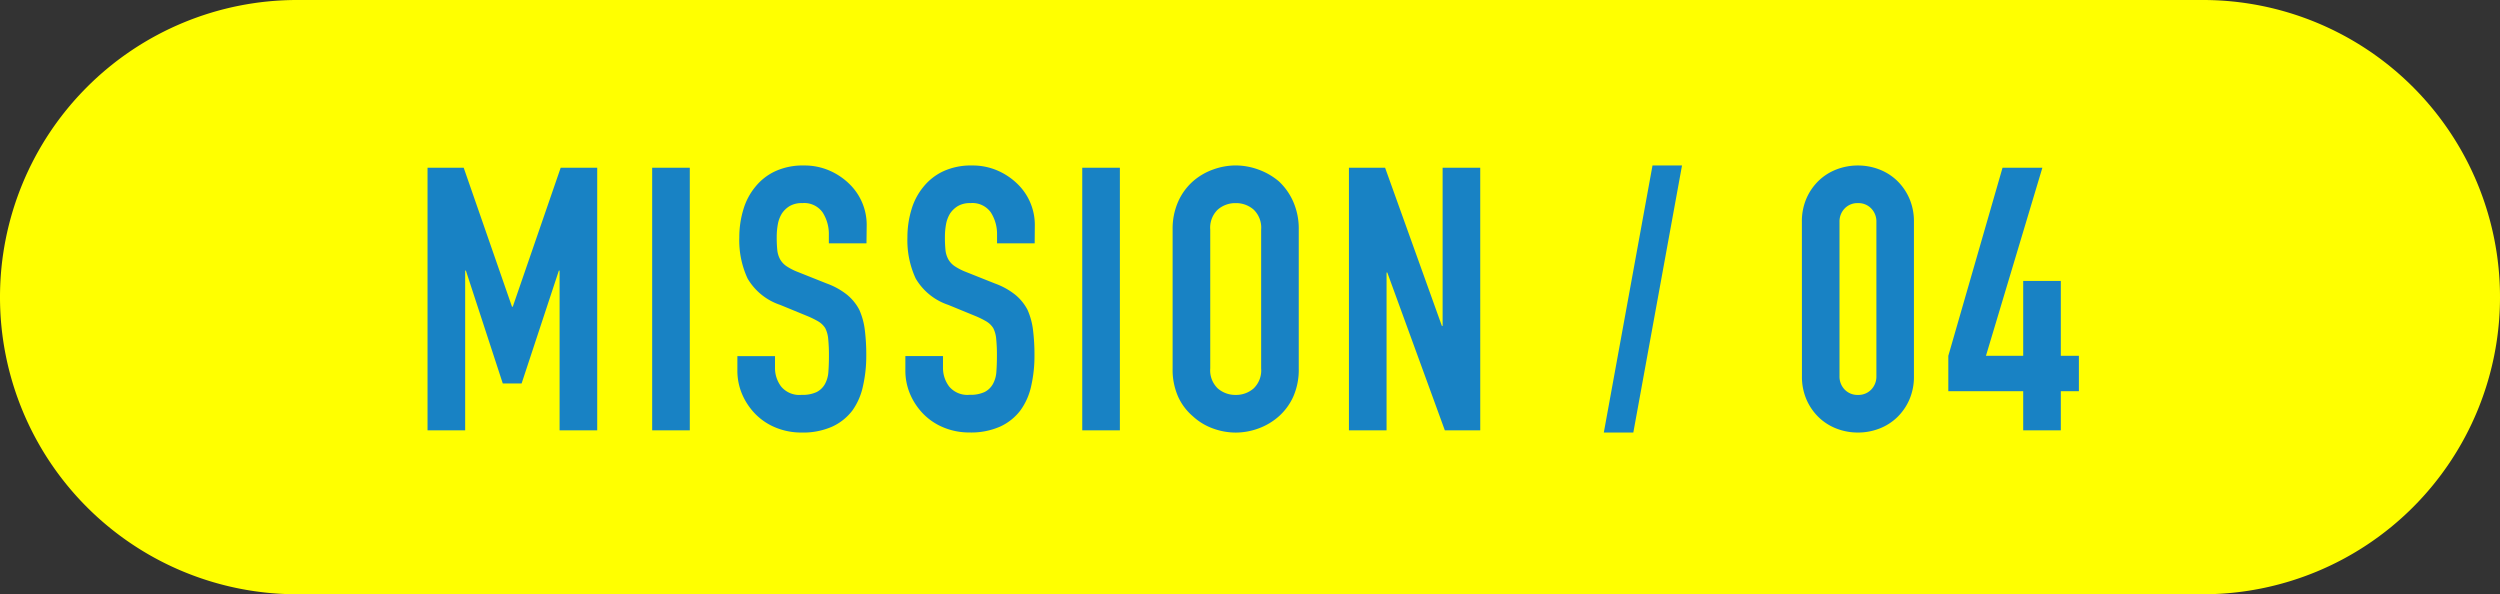
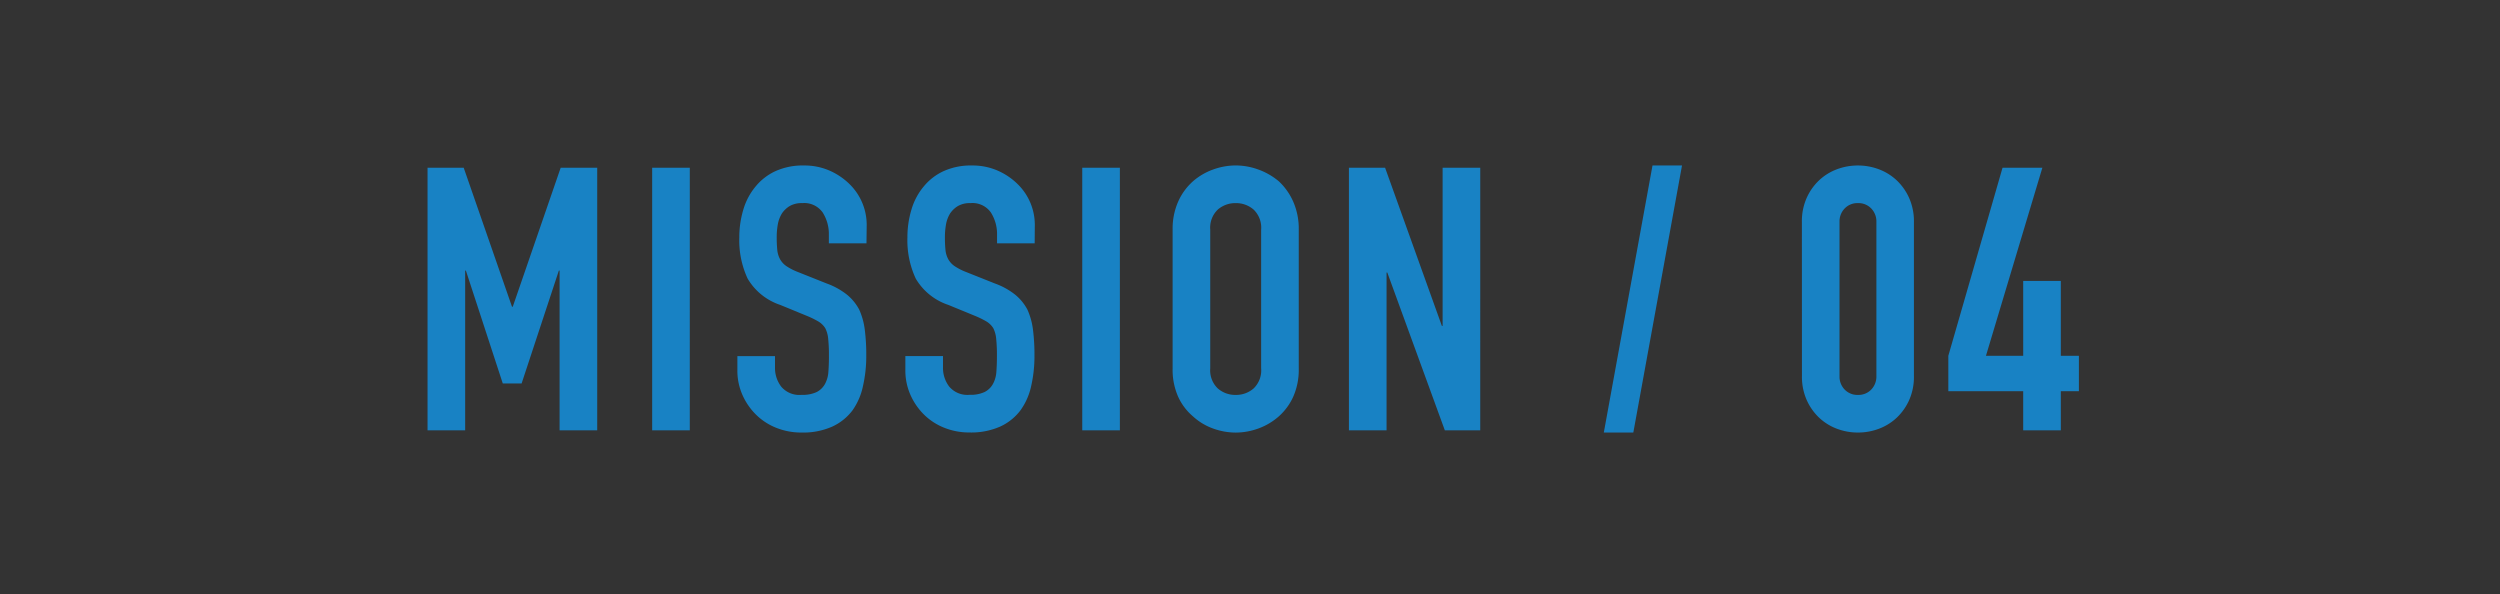
<svg xmlns="http://www.w3.org/2000/svg" id="text_mission_04" width="122" height="29" viewBox="0 0 122 29">
  <rect x="0" y="0" width="122" height="29" fill="#333333" stroke="none" />
-   <path id="パス_18522" data-name="パス 18522" d="M14.5,0h93a14.5,14.5,0,0,1,0,29h-93a14.5,14.5,0,0,1,0-29Z" fill="#ff0" />
  <path id="パス_18513" data-name="パス 18513" d="M.864,0V-12.816H2.628L4.986-6.03h.036l2.34-6.786H9.144V0H7.308V-7.794H7.272L5.454-2.286H4.536l-1.8-5.508H2.7V0ZM11.826,0V-12.816h1.836V0ZM22.284-9.126H20.448V-9.54a1.96,1.96,0,0,0-.3-1.089,1.1,1.1,0,0,0-1-.459,1.155,1.155,0,0,0-.612.144,1.207,1.207,0,0,0-.378.36,1.523,1.523,0,0,0-.2.531,3.467,3.467,0,0,0-.054.621,6.086,6.086,0,0,0,.027.63,1.2,1.2,0,0,0,.135.45,1,1,0,0,0,.315.342,2.894,2.894,0,0,0,.567.288l1.4.558a3.481,3.481,0,0,1,.99.549,2.373,2.373,0,0,1,.594.729,3.408,3.408,0,0,1,.27.981,9.708,9.708,0,0,1,.072,1.251,6.6,6.6,0,0,1-.162,1.5A3.166,3.166,0,0,1,21.6-.972a2.591,2.591,0,0,1-.99.792,3.492,3.492,0,0,1-1.494.288,3.268,3.268,0,0,1-1.242-.234,2.954,2.954,0,0,1-.99-.648,3.154,3.154,0,0,1-.657-.963,2.924,2.924,0,0,1-.243-1.2v-.684H17.82v.576a1.5,1.5,0,0,0,.3.909,1.157,1.157,0,0,0,1,.405,1.611,1.611,0,0,0,.729-.135.969.969,0,0,0,.405-.387,1.421,1.421,0,0,0,.171-.6q.027-.351.027-.783a7.759,7.759,0,0,0-.036-.828,1.425,1.425,0,0,0-.144-.522,1.012,1.012,0,0,0-.333-.324,4.267,4.267,0,0,0-.549-.27l-1.314-.54a2.91,2.91,0,0,1-1.593-1.287,4.427,4.427,0,0,1-.405-2.007,4.656,4.656,0,0,1,.2-1.368,3.112,3.112,0,0,1,.594-1.116,2.722,2.722,0,0,1,.963-.747,3.214,3.214,0,0,1,1.4-.279,3.046,3.046,0,0,1,1.251.252,3.223,3.223,0,0,1,.981.666,2.781,2.781,0,0,1,.828,1.98Zm8.208,0H28.656V-9.54a1.96,1.96,0,0,0-.3-1.089,1.1,1.1,0,0,0-1-.459,1.155,1.155,0,0,0-.612.144,1.207,1.207,0,0,0-.378.36,1.523,1.523,0,0,0-.2.531,3.467,3.467,0,0,0-.054.621,6.086,6.086,0,0,0,.027.63,1.2,1.2,0,0,0,.135.45,1,1,0,0,0,.315.342,2.894,2.894,0,0,0,.567.288l1.4.558a3.481,3.481,0,0,1,.99.549,2.373,2.373,0,0,1,.594.729,3.408,3.408,0,0,1,.27.981,9.708,9.708,0,0,1,.072,1.251,6.6,6.6,0,0,1-.162,1.5,3.166,3.166,0,0,1-.522,1.179,2.591,2.591,0,0,1-.99.792,3.492,3.492,0,0,1-1.494.288,3.268,3.268,0,0,1-1.242-.234,2.954,2.954,0,0,1-.99-.648,3.154,3.154,0,0,1-.657-.963,2.924,2.924,0,0,1-.243-1.2v-.684h1.836v.576a1.5,1.5,0,0,0,.3.909,1.157,1.157,0,0,0,1,.405,1.611,1.611,0,0,0,.729-.135.969.969,0,0,0,.405-.387,1.421,1.421,0,0,0,.171-.6q.027-.351.027-.783a7.759,7.759,0,0,0-.036-.828,1.425,1.425,0,0,0-.144-.522,1.012,1.012,0,0,0-.333-.324,4.267,4.267,0,0,0-.549-.27L26.28-6.12a2.91,2.91,0,0,1-1.593-1.287,4.427,4.427,0,0,1-.405-2.007,4.656,4.656,0,0,1,.2-1.368,3.112,3.112,0,0,1,.594-1.116,2.722,2.722,0,0,1,.963-.747,3.214,3.214,0,0,1,1.4-.279,3.046,3.046,0,0,1,1.251.252,3.223,3.223,0,0,1,.981.666,2.781,2.781,0,0,1,.828,1.98ZM32.814,0V-12.816H34.65V0Zm4.41-9.792a3.274,3.274,0,0,1,.27-1.368,2.891,2.891,0,0,1,.72-.99,3.044,3.044,0,0,1,.981-.576,3.242,3.242,0,0,1,1.107-.2,3.242,3.242,0,0,1,1.107.2,3.263,3.263,0,0,1,1,.576,3.014,3.014,0,0,1,.7.99,3.274,3.274,0,0,1,.27,1.368v6.768a3.245,3.245,0,0,1-.27,1.386,2.859,2.859,0,0,1-.7.954,3.087,3.087,0,0,1-1,.594,3.242,3.242,0,0,1-1.107.2,3.242,3.242,0,0,1-1.107-.2,2.888,2.888,0,0,1-.981-.594,2.748,2.748,0,0,1-.72-.954,3.245,3.245,0,0,1-.27-1.386ZM39.06-3.024a1.22,1.22,0,0,0,.369.981,1.3,1.3,0,0,0,.873.315,1.3,1.3,0,0,0,.873-.315,1.22,1.22,0,0,0,.369-.981V-9.792a1.22,1.22,0,0,0-.369-.981,1.3,1.3,0,0,0-.873-.315,1.3,1.3,0,0,0-.873.315,1.22,1.22,0,0,0-.369.981ZM45.828,0V-12.816h1.764l2.772,7.722H50.4v-7.722h1.836V0H50.508L47.7-7.7h-.036V0ZM58.266.108l2.376-13.032h1.44L59.706.108ZM67.932-10.17a2.8,2.8,0,0,1,.225-1.152,2.7,2.7,0,0,1,.6-.864,2.594,2.594,0,0,1,.873-.549,2.877,2.877,0,0,1,1.035-.189,2.877,2.877,0,0,1,1.035.189,2.594,2.594,0,0,1,.873.549,2.7,2.7,0,0,1,.6.864A2.8,2.8,0,0,1,73.4-10.17v7.524a2.8,2.8,0,0,1-.225,1.152,2.7,2.7,0,0,1-.6.864,2.594,2.594,0,0,1-.873.549,2.877,2.877,0,0,1-1.035.189,2.877,2.877,0,0,1-1.035-.189A2.594,2.594,0,0,1,68.76-.63a2.7,2.7,0,0,1-.6-.864,2.8,2.8,0,0,1-.225-1.152Zm1.836,7.524a.908.908,0,0,0,.252.657.861.861,0,0,0,.648.261.861.861,0,0,0,.648-.261.908.908,0,0,0,.252-.657V-10.17a.908.908,0,0,0-.252-.657.861.861,0,0,0-.648-.261.861.861,0,0,0-.648.261.908.908,0,0,0-.252.657ZM78.732,0V-1.908H75.078V-3.636l2.646-9.18h1.944l-2.754,9.18h1.818V-7.29h1.836v3.654h.882v1.728h-.882V0Z" transform="translate(20 21)" fill="#1882c4" />
</svg>